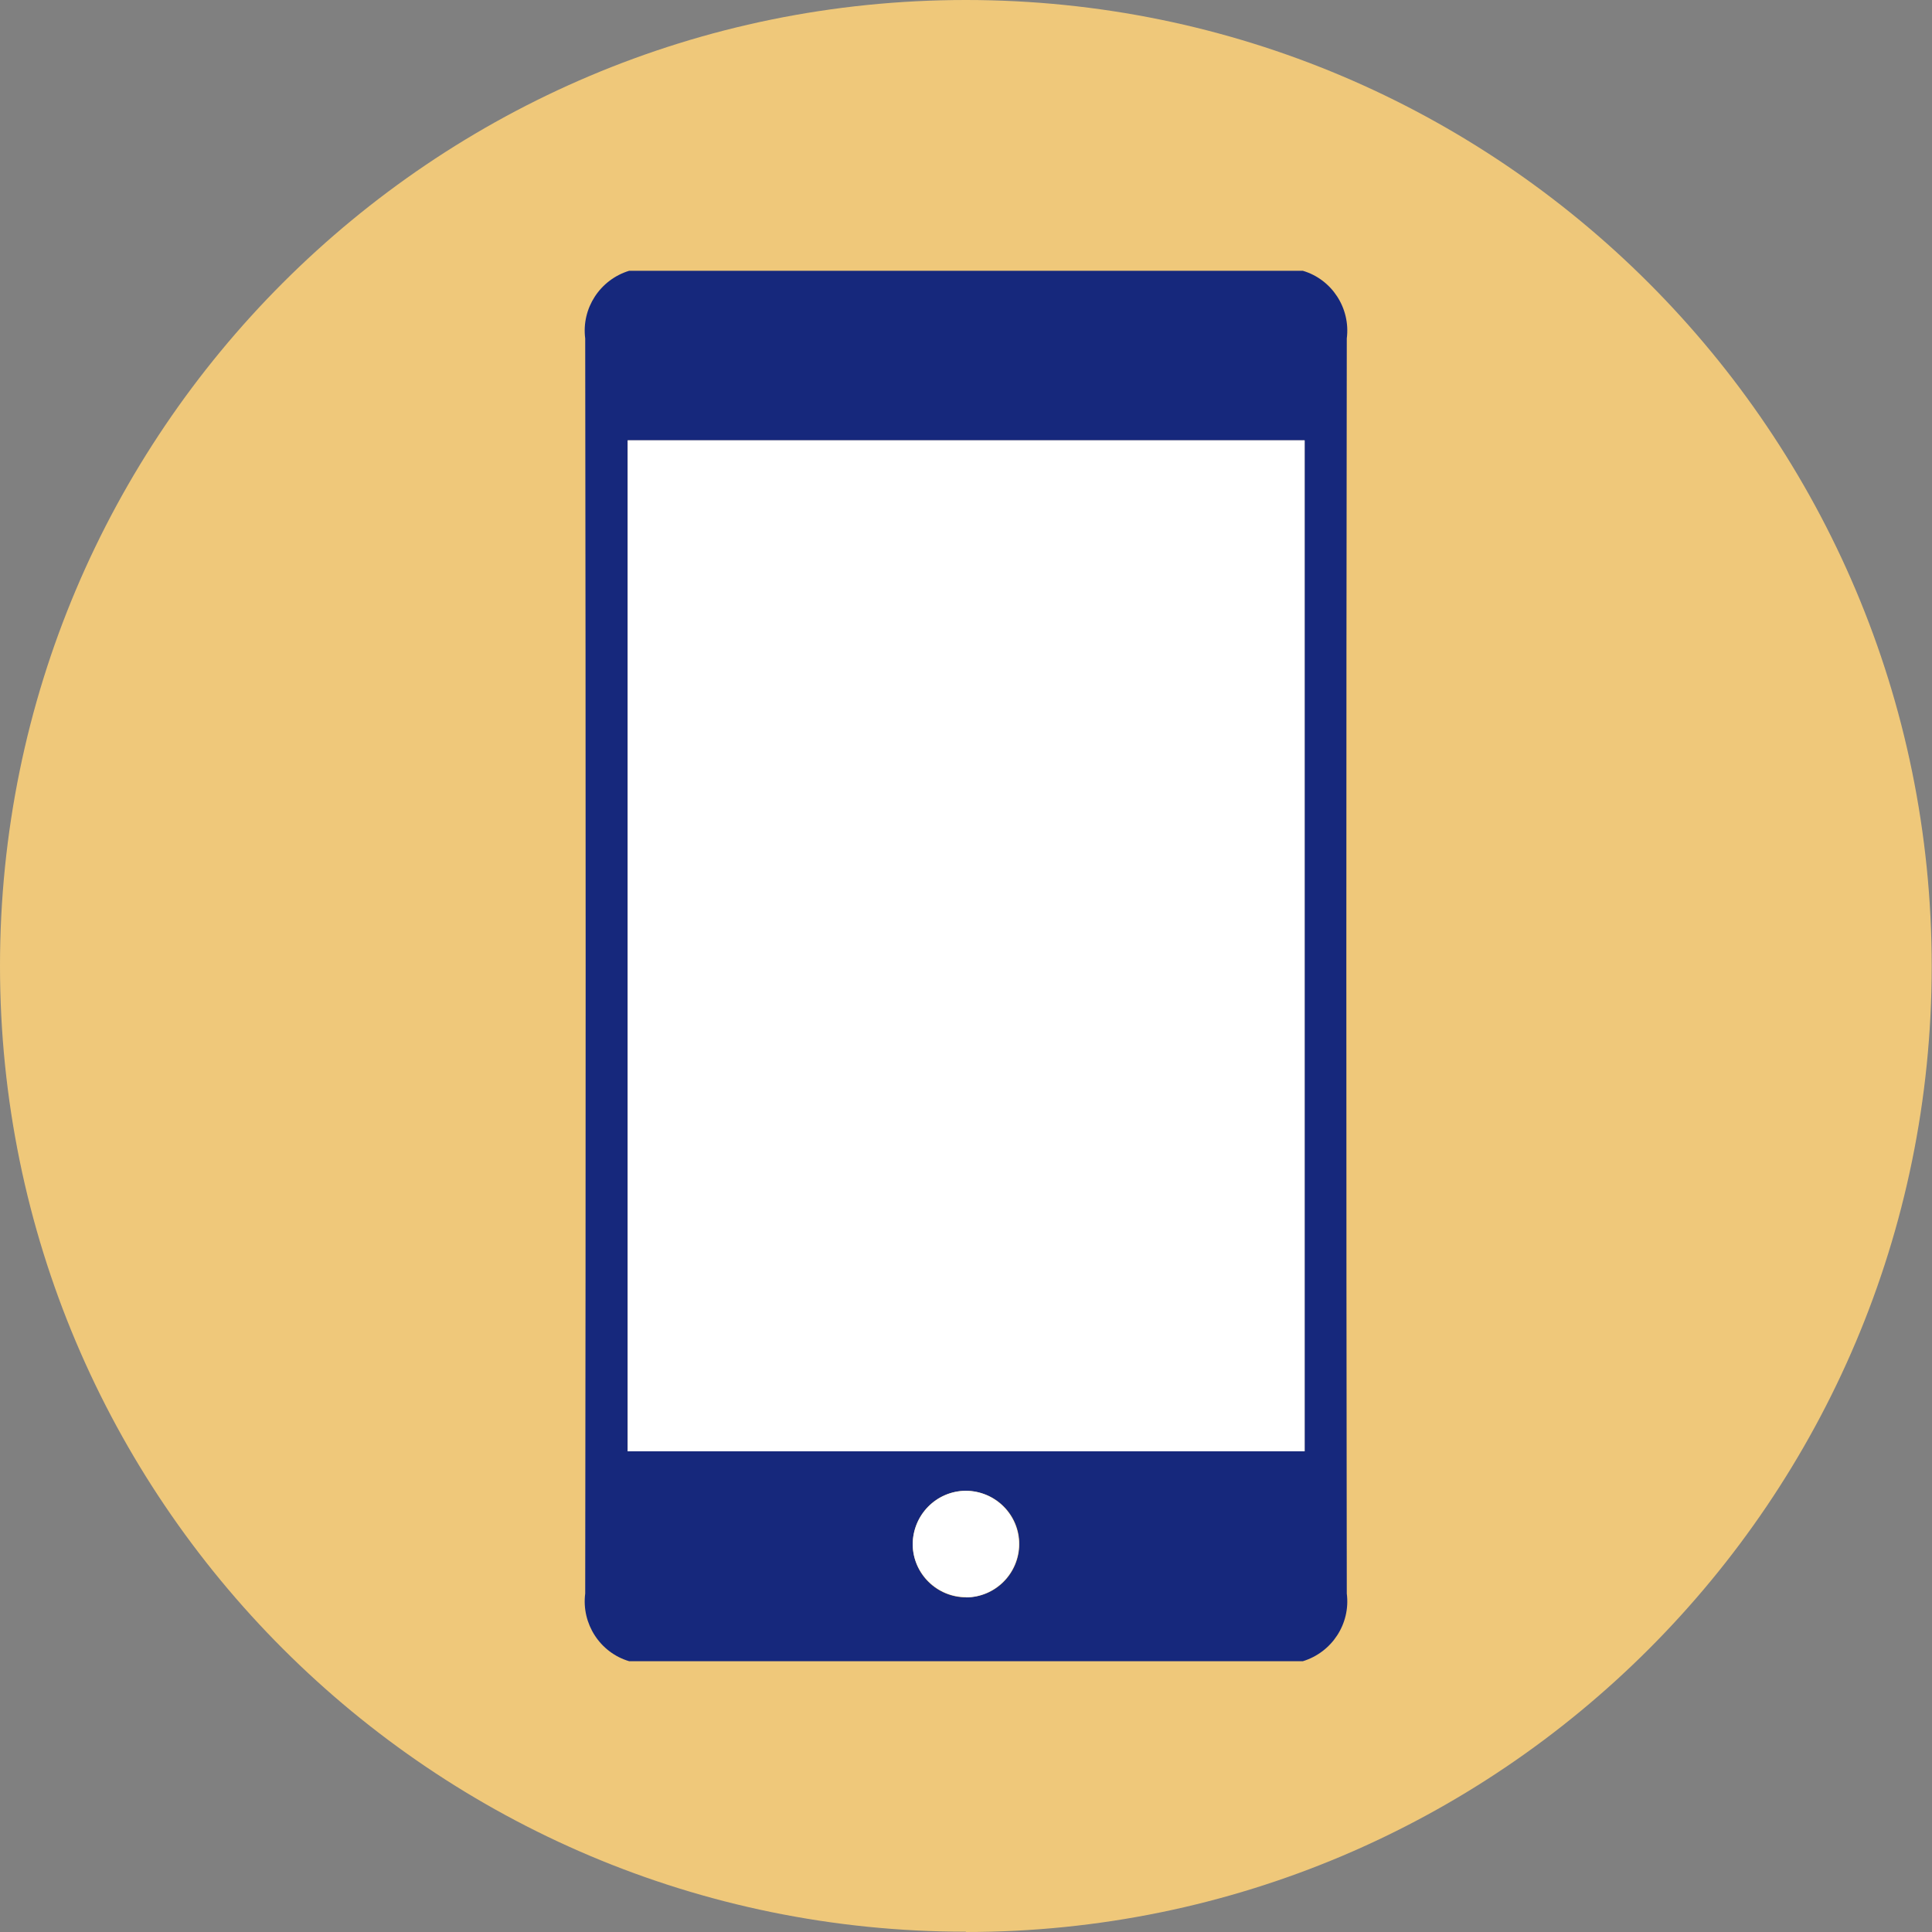
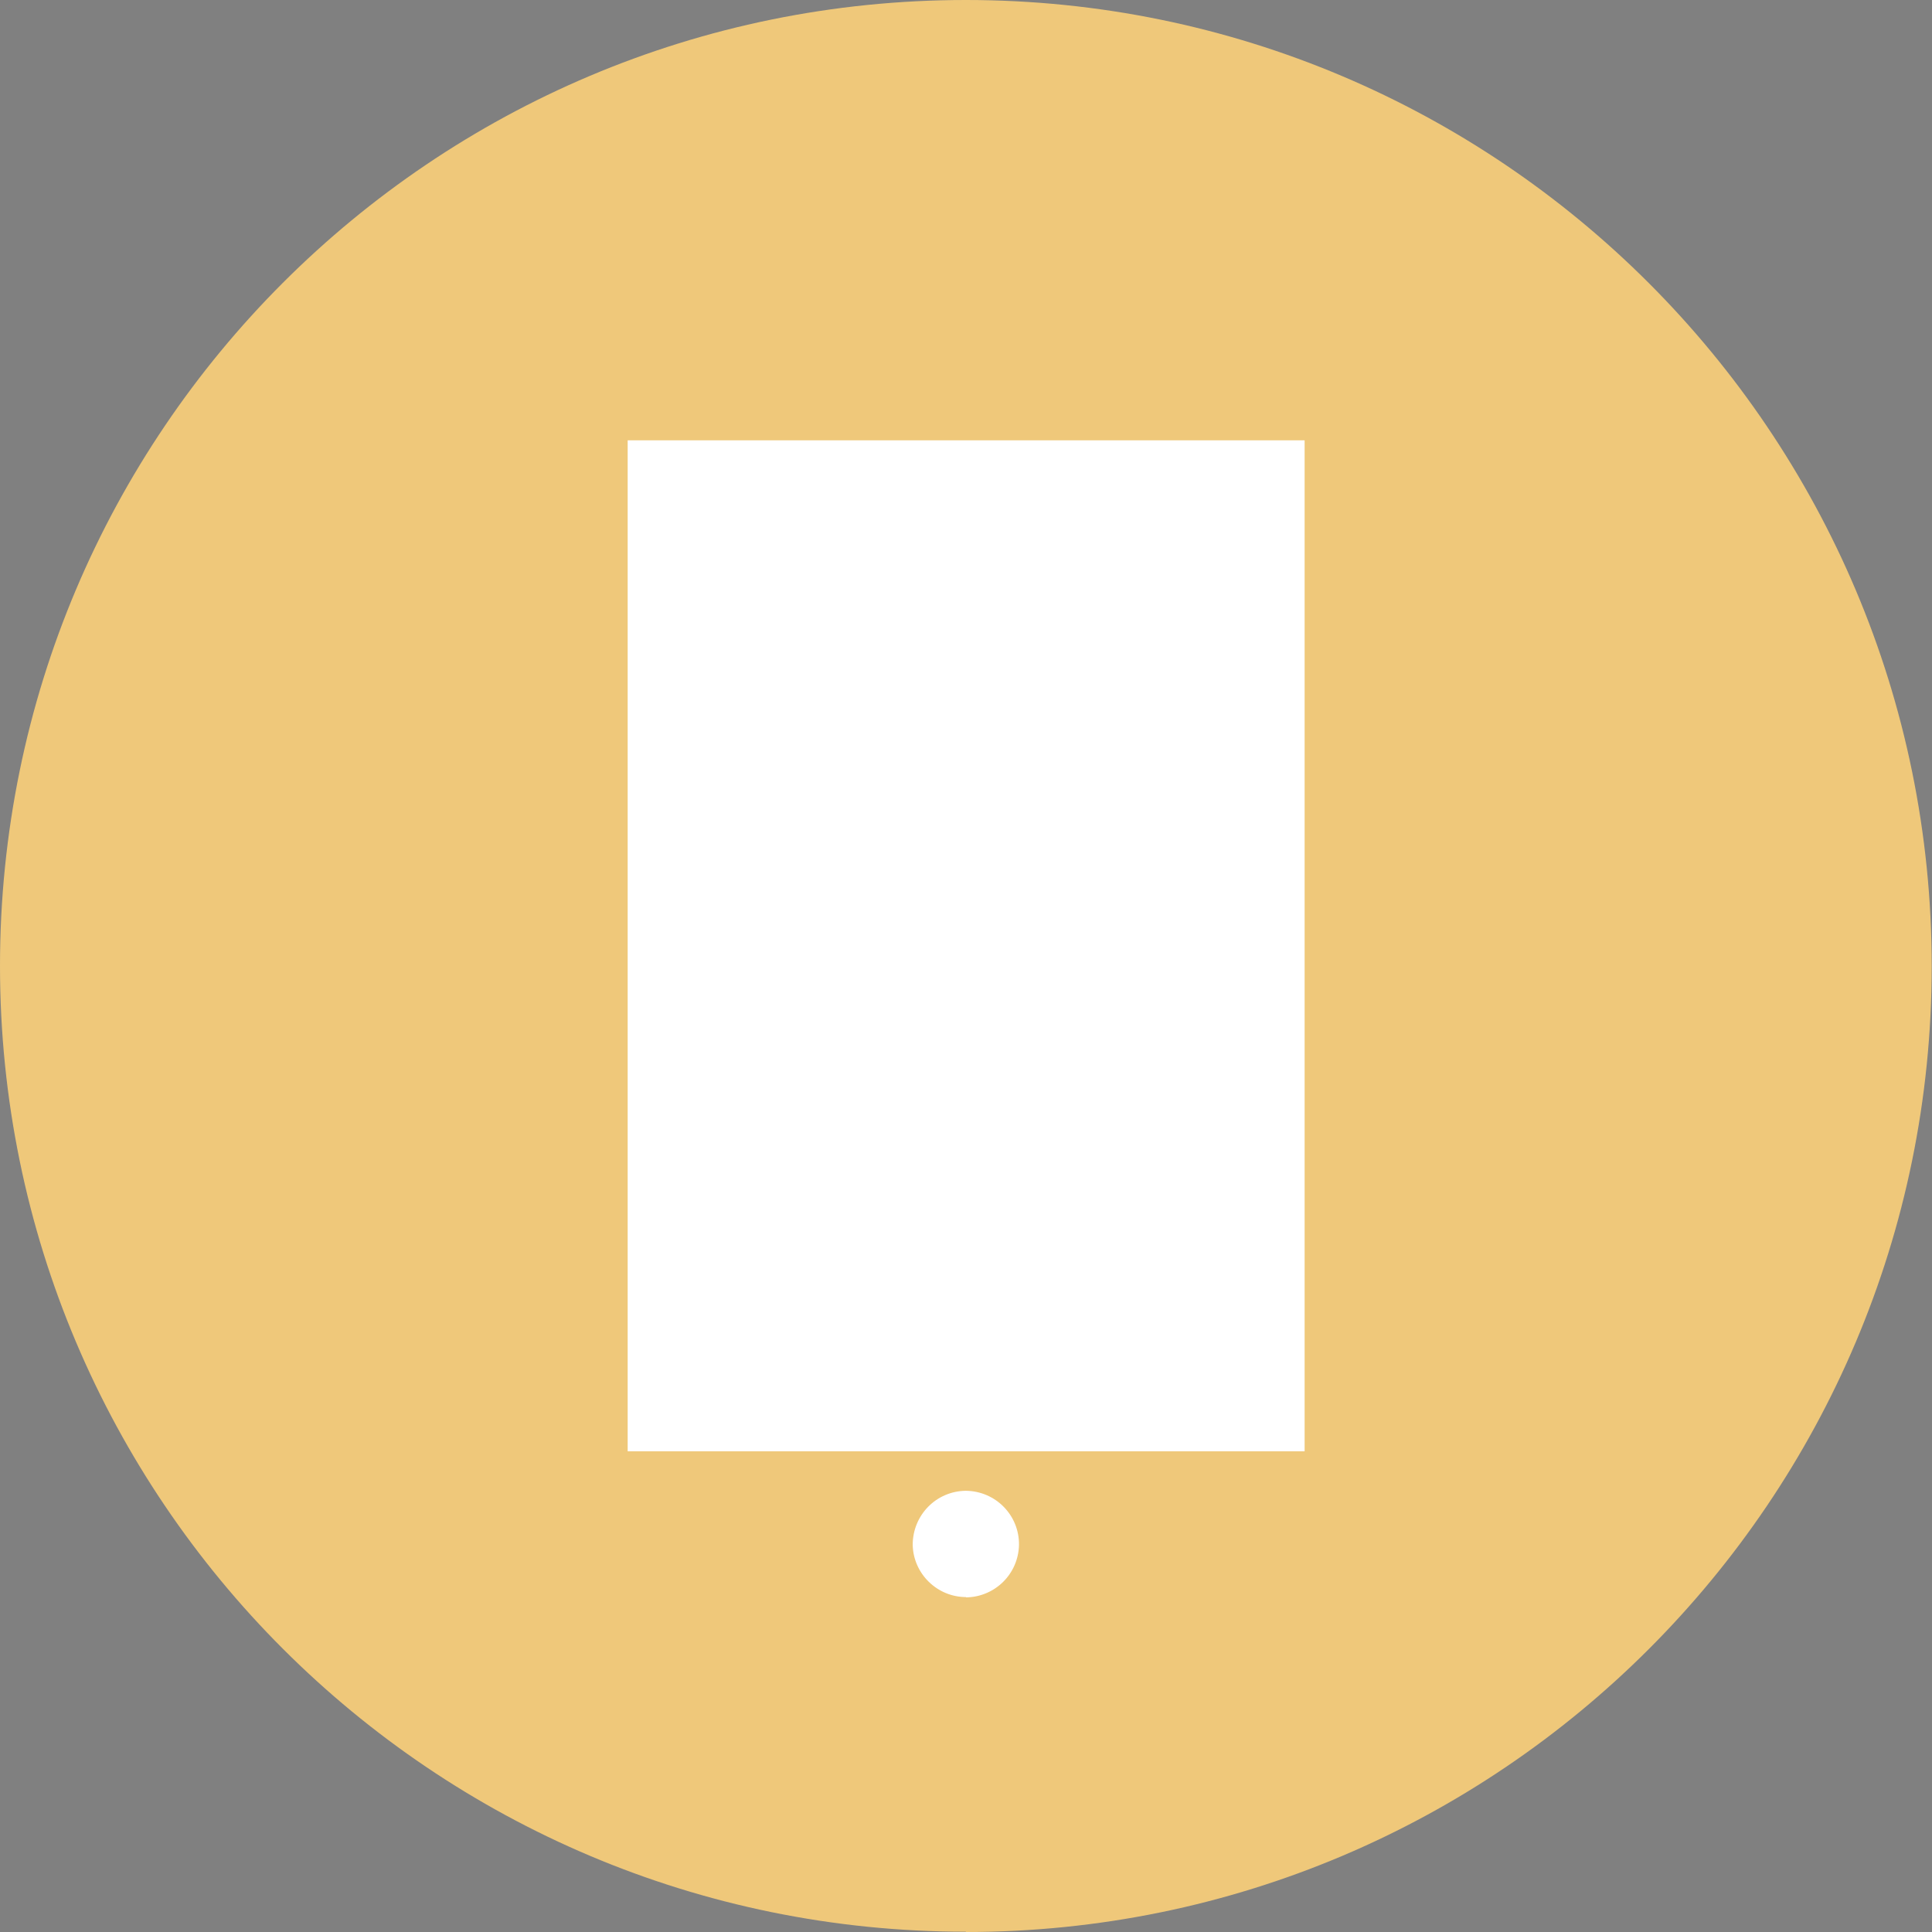
<svg xmlns="http://www.w3.org/2000/svg" id="Layer_2" viewBox="0 0 65.07 65.07">
  <rect x="0" y="0" width="65.07" height="65.07" fill="#808080" stroke="none" />
  <g id="Layer_1-2" data-name="Layer_1">
    <g id="Group_2639">
      <g id="Group_2621">
        <g id="Group_2613">
          <g id="Group_2610">
            <g id="Group_2581">
              <path id="Path_1258" d="M32.53,65.07c17.97,0,32.53-14.57,32.53-32.53S50.5,0,32.53,0,0,14.56,0,32.53c0,17.97,14.57,32.53,32.53,32.53" style="fill: #efc87a;" />
            </g>
          </g>
        </g>
      </g>
      <g id="Group_2593">
-         <path id="Path_1270" d="M43.88,9.12c.98.29,1.61,1.26,1.48,2.28-.02,14.09-.02,28.18,0,42.27.13,1.02-.5,1.98-1.48,2.28h-22.69c-.98-.29-1.61-1.26-1.48-2.28.02-14.09.02-28.18,0-42.27-.13-1.02.5-1.98,1.48-2.28h22.69ZM21.14,48.88h22.8V14.83h-22.8v34.05ZM21.14,14.83l11.4,38.97c.99,0,1.79-.81,1.79-1.8,0-.99-.81-1.79-1.8-1.79-.99,0-1.79.81-1.79,1.8,0,.99.81,1.79,1.8,1.79" style="fill: #16287c;" />
-       </g>
+         </g>
      <path id="Path_1272" d="M21.14,14.83h22.8v34.05h-22.8V14.83Z" style="fill: #fff;" />
      <g id="Group_2595">
        <path id="Path_1273" d="M32.54,53.79c-.98,0-1.78-.79-1.8-1.76,0-1,.79-1.81,1.79-1.82,1,.01,1.8.82,1.79,1.82-.02.98-.81,1.76-1.79,1.77" style="fill: #fff;" />
      </g>
    </g>
  </g>
</svg>